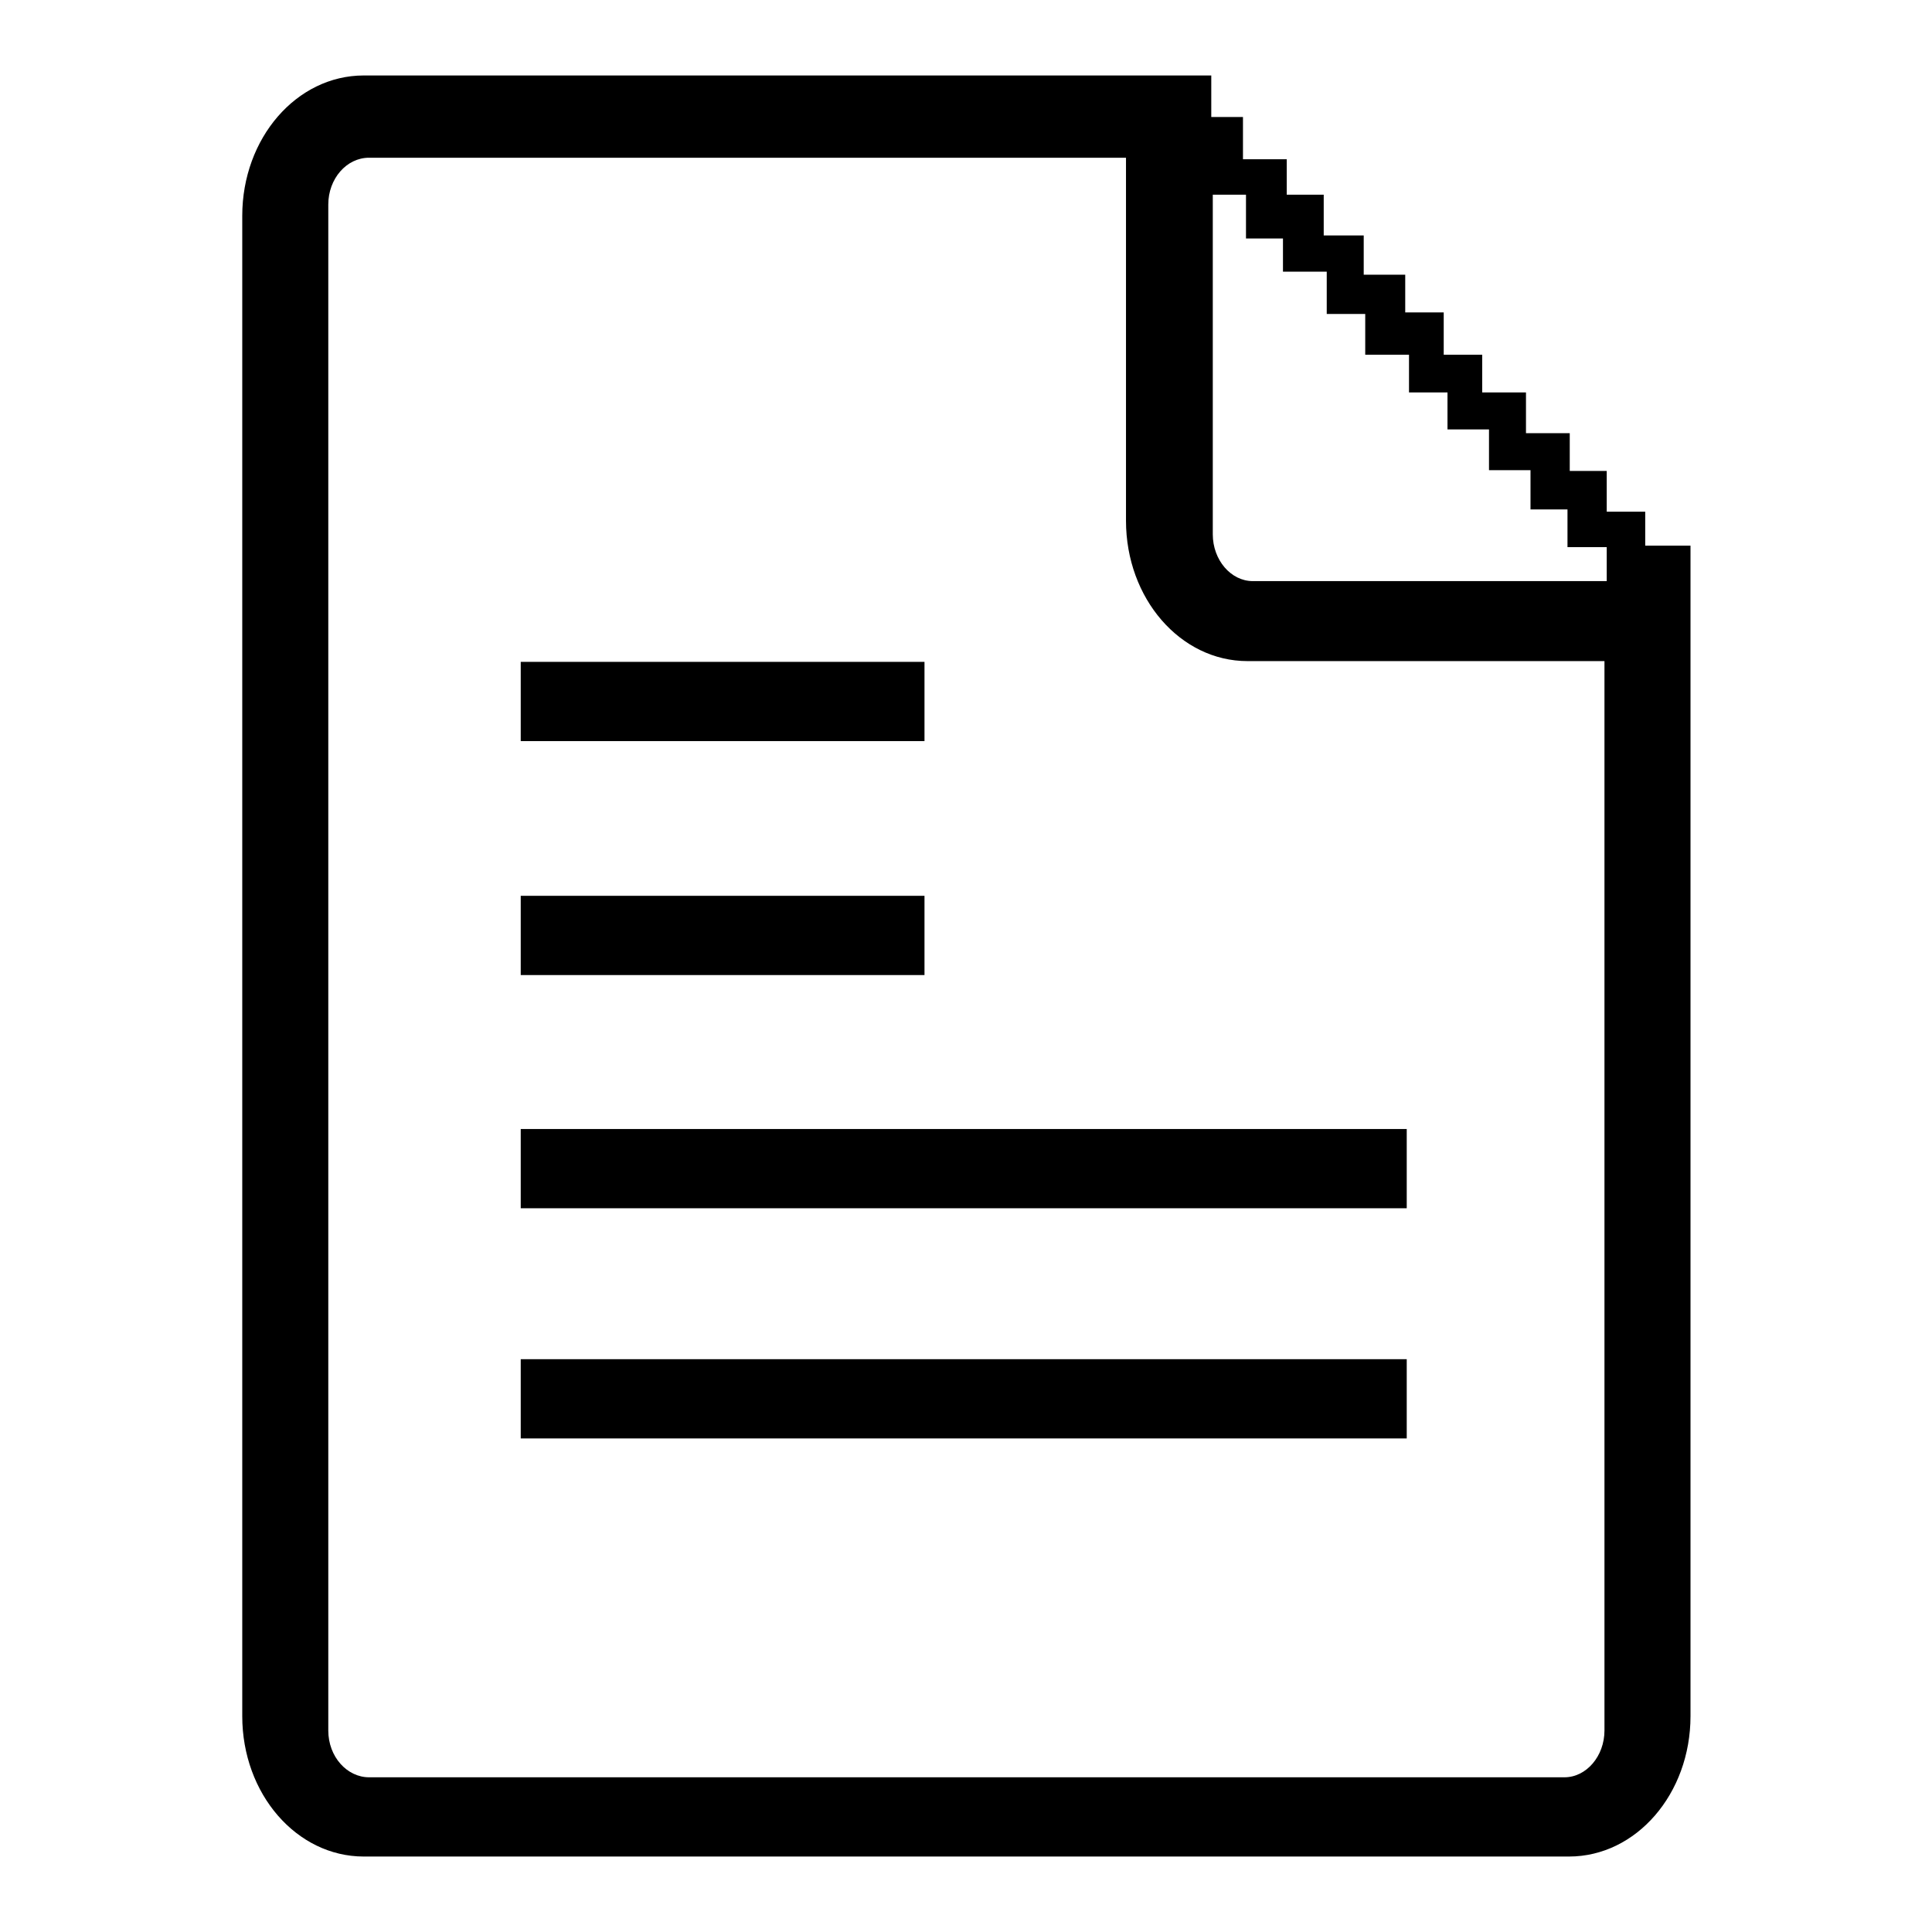
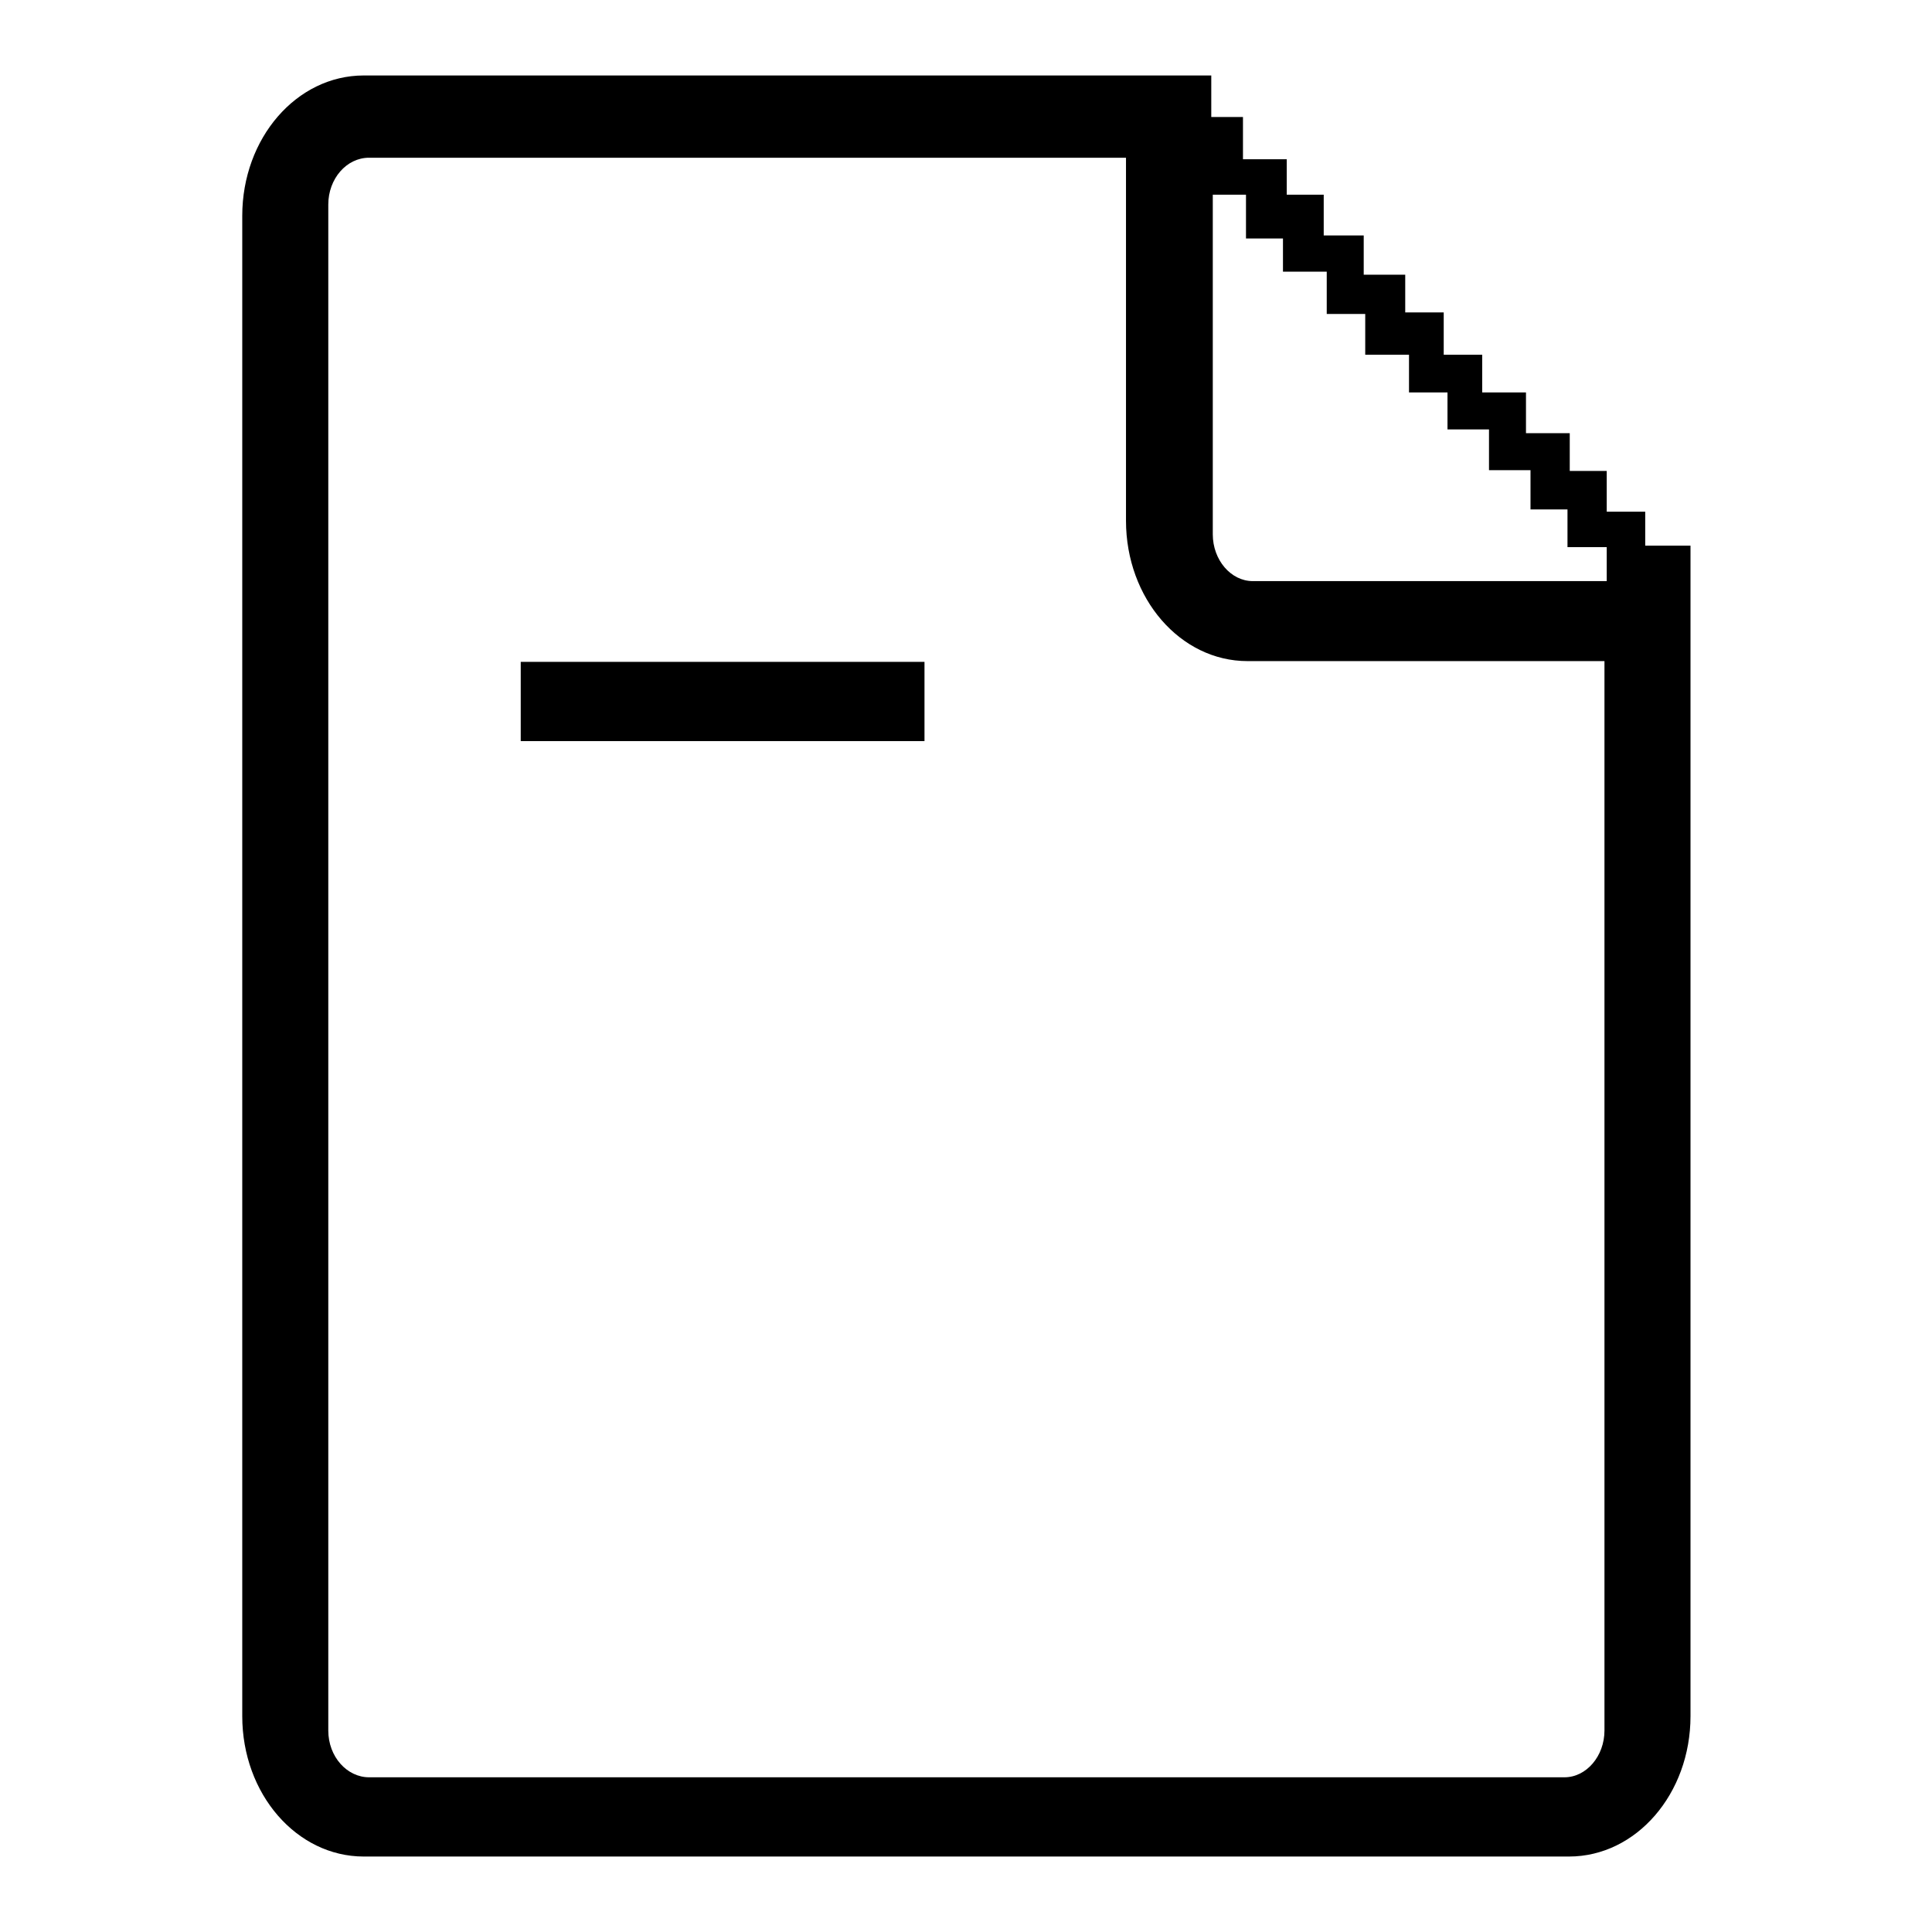
<svg xmlns="http://www.w3.org/2000/svg" version="1.1" x="0px" y="0px" viewBox="0 0 256 256" enable-background="new 0 0 256 256" xml:space="preserve">
  <g>
    <g>
      <path fill="#000000" d="M69,87.7h53.5v10.5H69V87.7L69,87.7z" />
-       <path fill="#000000" d="M69,118.7h53.5v10.5H69V118.7L69,118.7z" />
-       <path fill="#000000" d="M69,149.6h117.4v10.5H69V149.6z" />
-       <path fill="#000000" d="M69,180.1h117.4v10.5H69V180.1z" />
      <path fill="#000000" d="M218,72.5v-4.7h-5.1v-5.4h-4.9v-5h-5.8V52h-5.8V47h-5.1v-5.6h-5.1v-5h-5.5v-5.2h-5.3v-5.4h-4.9v-4.7h-5.8v-5.6h-4.2V10h-41.7l0,0H48.2c-8.9,0-16.1,8.3-16.1,18.6v198.8c0,10.3,7.2,18.6,16.1,18.6h89l0,0h70.7c8.9,0,16.1-8.3,16.1-18.6V72.3H218L218,72.5z M212.6,229.3c0,3.4-2.4,6.2-5.3,6.2H48.9c-2.9,0-5.4-2.7-5.4-6.2V27.1c0-3.4,2.4-6.2,5.4-6.2h100.3V69c0,10.3,7.2,18.6,16.1,18.6h47.3L212.6,229.3L212.6,229.3z M212.8,77H166c-2.9,0-5.3-2.8-5.3-6.2v-45h4.4v5.8h4.9V36h5.8v5.6h5.1V47h5.8V52h5.1v4.9h5.5v5.4h5.5v5.2h4.9v5h5.2v4.5L212.8,77z" />
    </g>
  </g>
</svg>